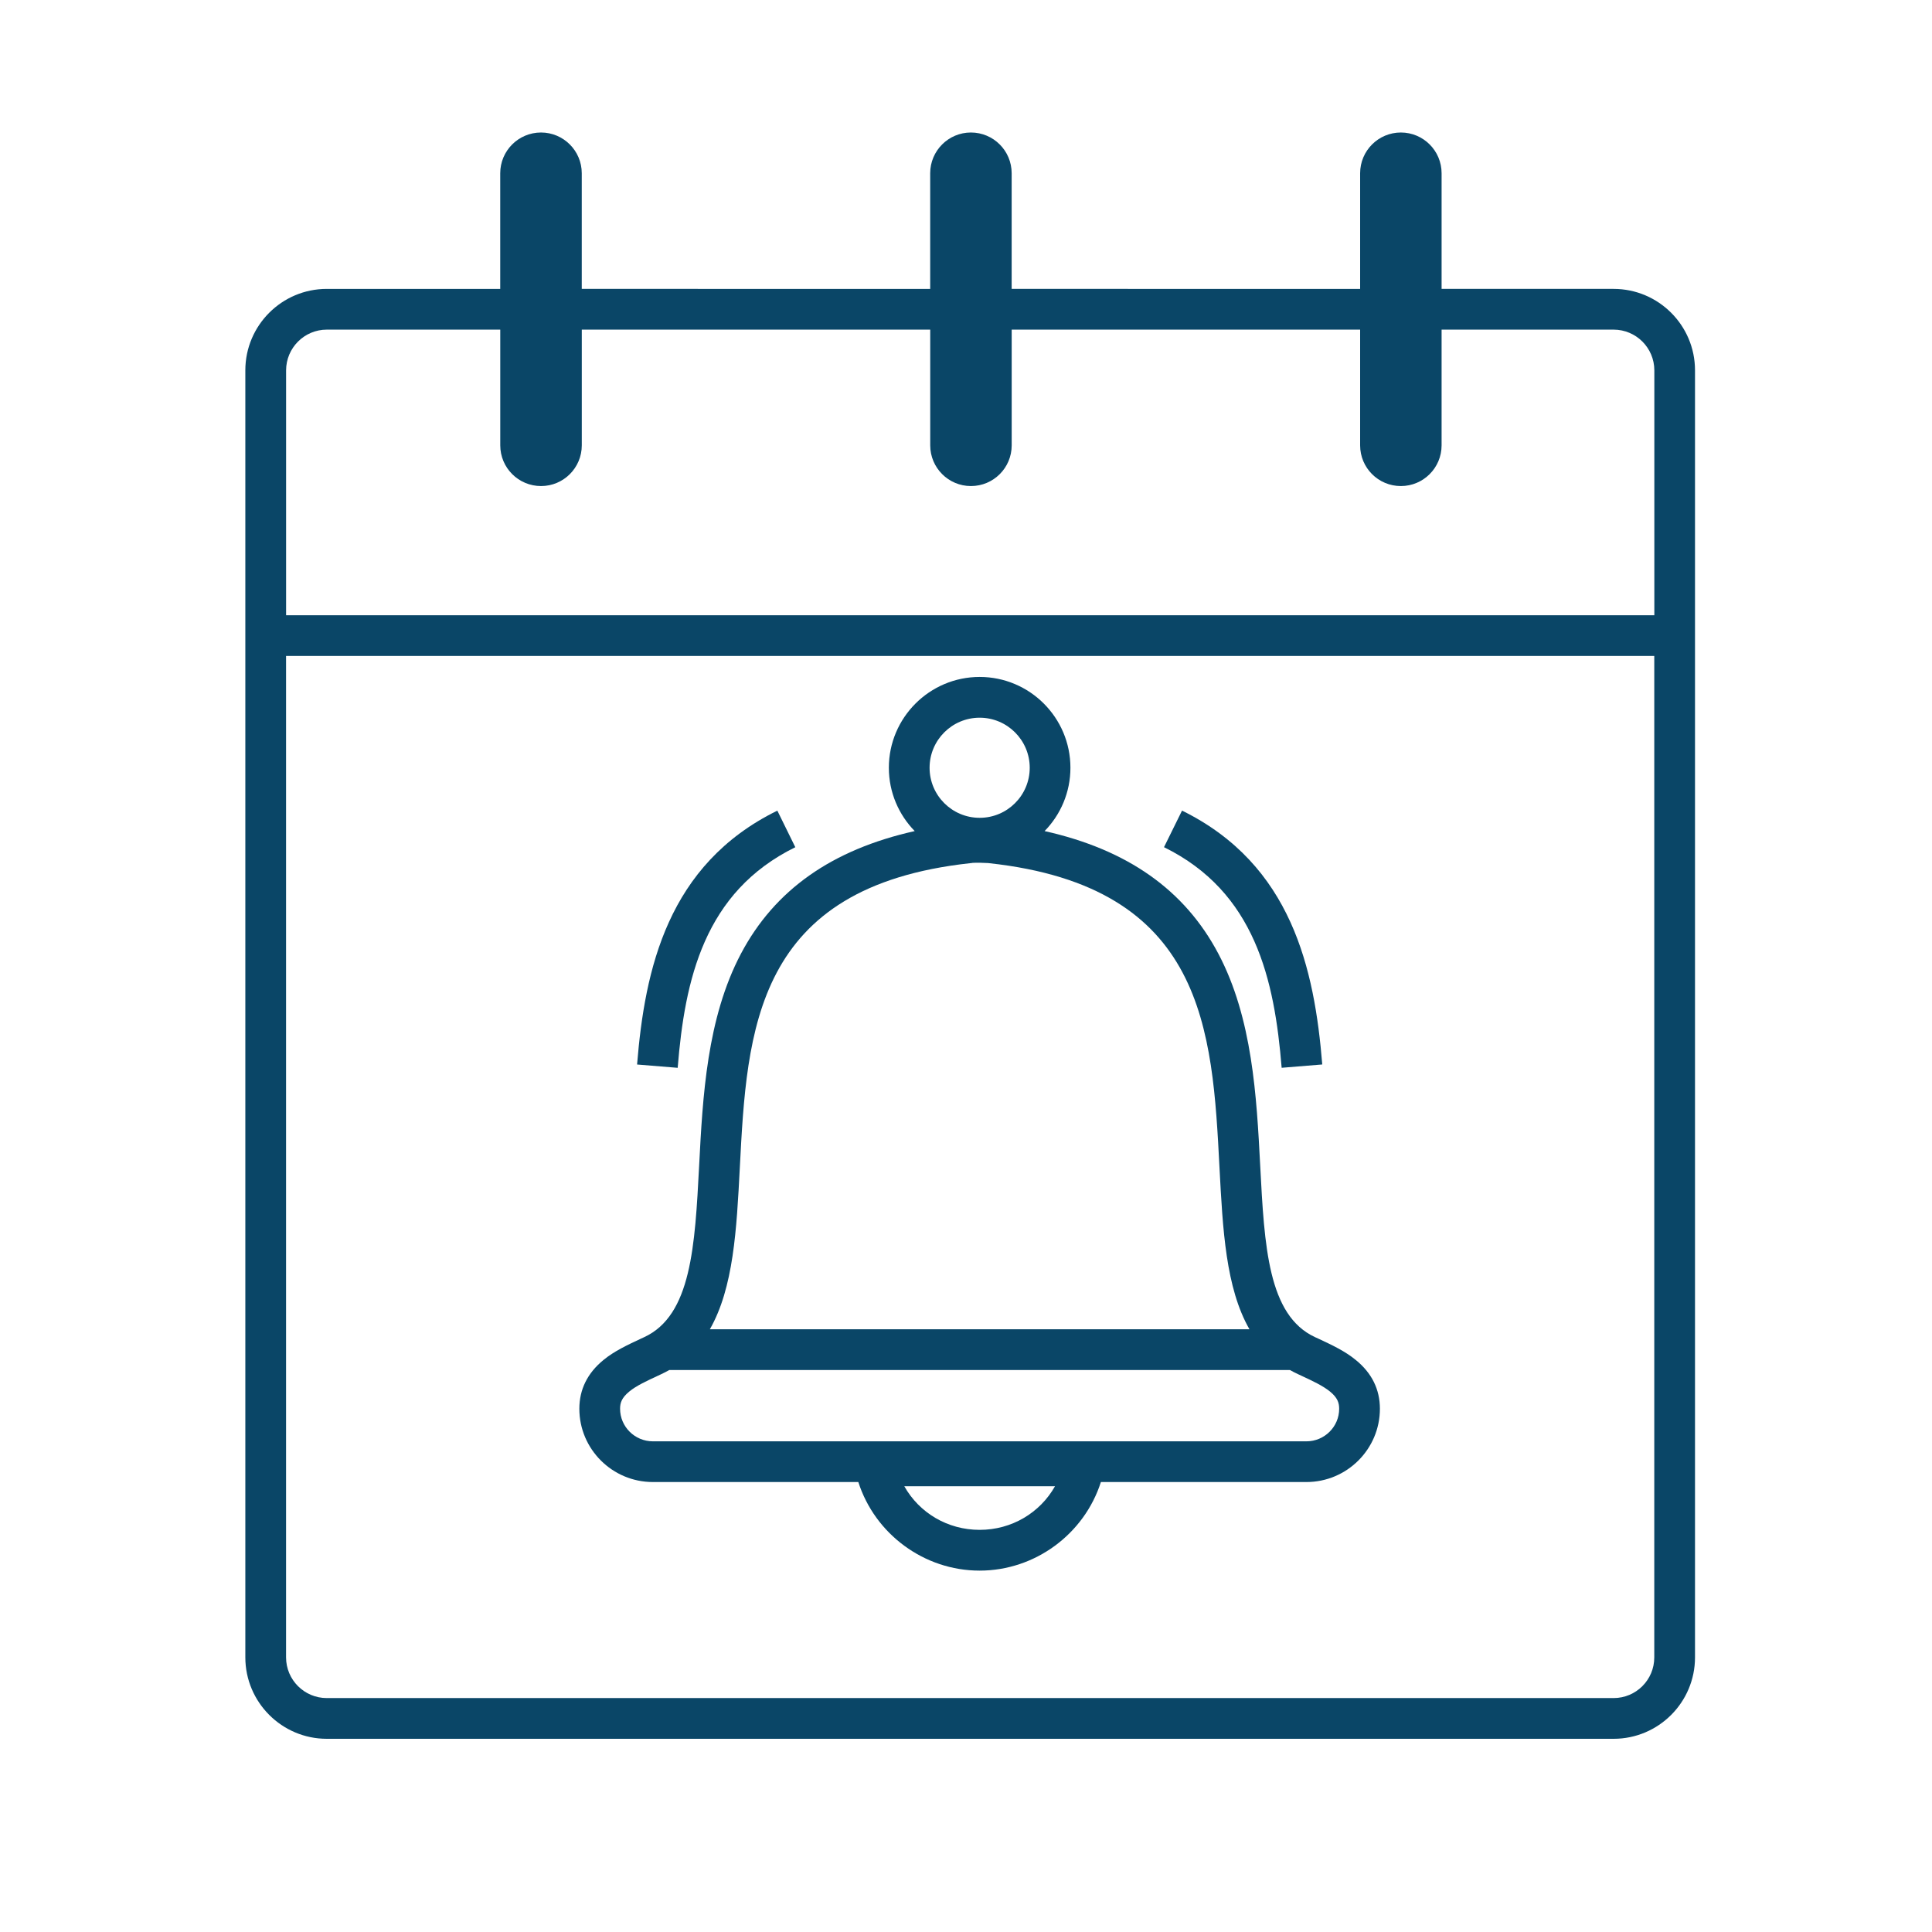
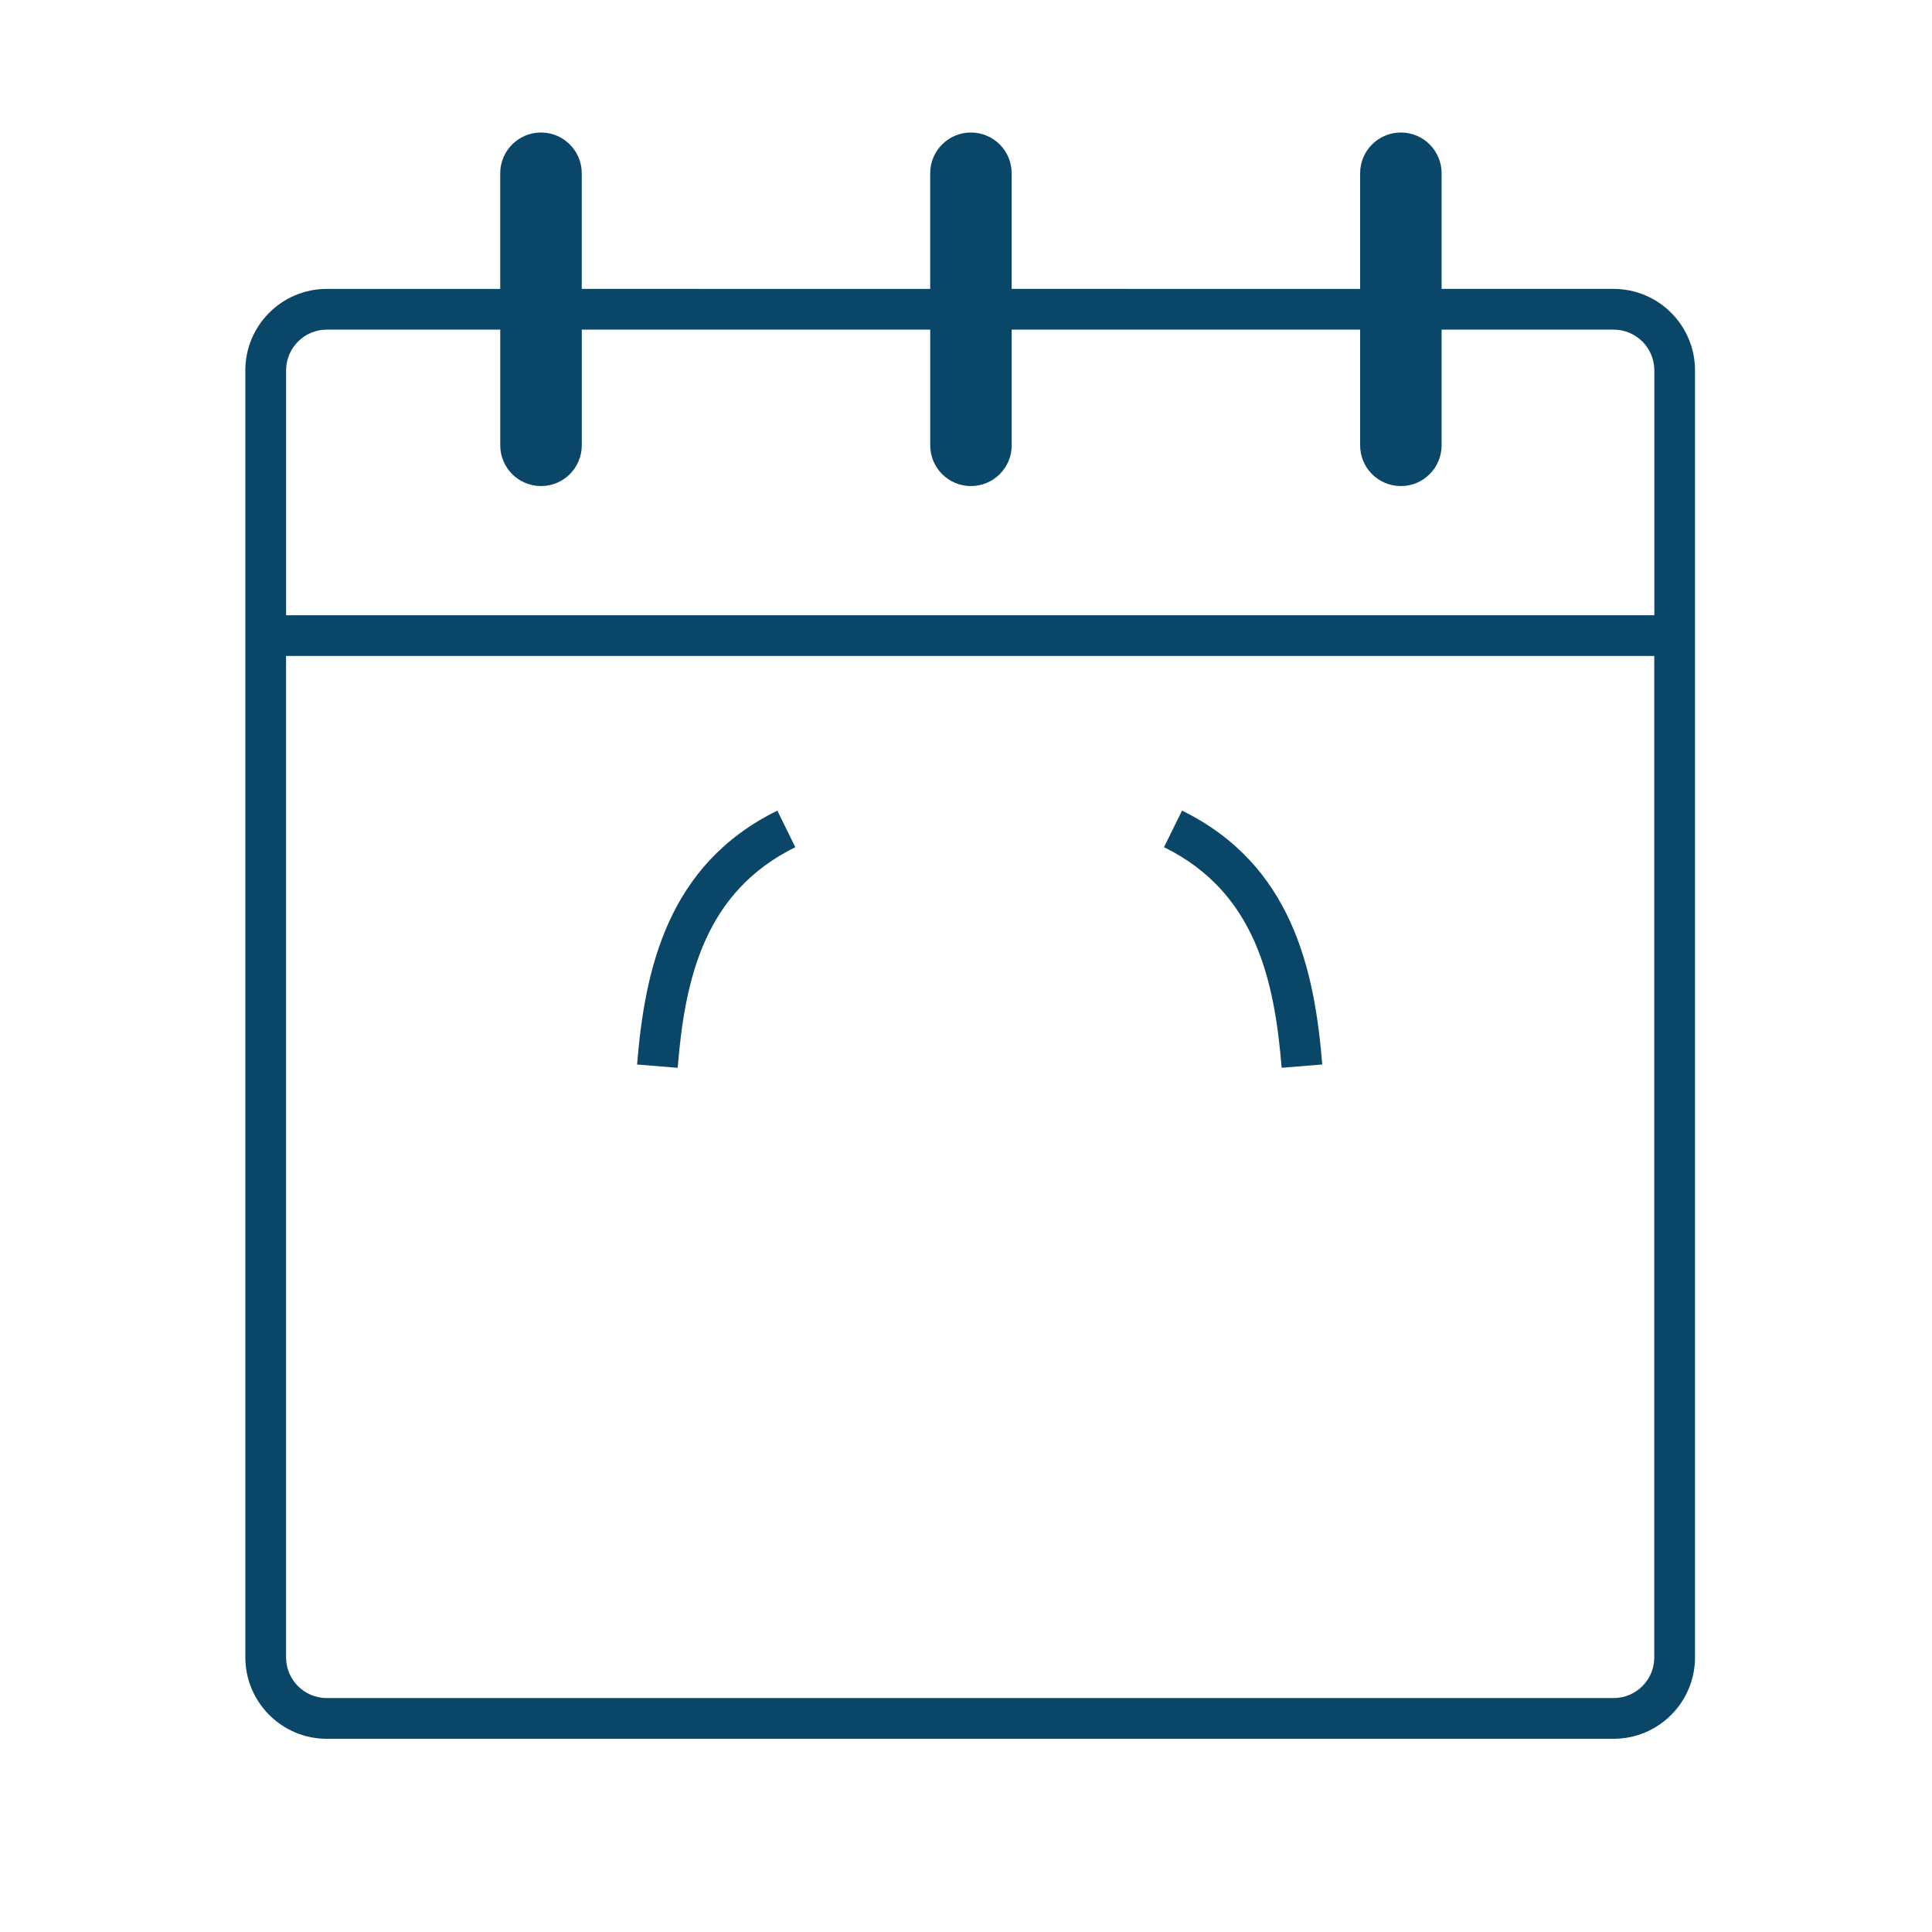
<svg xmlns="http://www.w3.org/2000/svg" version="1.1" x="0px" y="0px" width="60px" height="60px" viewBox="0 0 60 60" enable-background="new 0 0 60 60" xml:space="preserve">
  <g id="Ebene_1" display="none">
    <g display="inline">
      <rect x="9.989" y="20.622" fill="#0A4667" width="7.355" height="5.077" />
      <rect x="22.53" y="20.622" fill="#0A4667" width="7.356" height="5.077" />
      <rect x="35.07" y="20.622" fill="#0A4667" width="7.355" height="5.077" />
-       <rect x="9.989" y="31.192" fill="#0A4667" width="7.355" height="5.077" />
      <rect x="22.53" y="31.192" fill="#0A4667" width="7.356" height="5.077" />
      <rect x="9.989" y="41.763" fill="#0A4667" width="7.355" height="5.078" />
      <rect x="22.53" y="41.763" fill="#0A4667" width="7.356" height="5.078" />
-       <path fill="#0A4667" d="M36.702,36.174l0.897,0.897c1.171-1.171,2.728-1.816,4.384-1.816c1.655,0,3.213,0.646,4.384,1.816    l0.897-0.897c-1.411-1.411-3.286-2.188-5.281-2.188S38.112,34.763,36.702,36.174z" />
      <path fill="#0A4667" d="M57.44,52.243l-6.207-6.208c1.907-3.859,1.259-8.672-1.95-11.881c-0.158-0.158-0.322-0.309-0.488-0.455    V16.067l0,0V7.146c0-0.781-0.357-1.48-0.917-1.942c-0.436-0.36-0.993-0.576-1.601-0.576h-6.26V1.024h-2.538v3.604H14.936V1.024    h-2.539v3.604h-6.26c-0.781,0-1.48,0.357-1.942,0.917C3.836,5.981,3.62,6.539,3.62,7.146v8.921h0v31.227    c0,1.388,1.129,2.517,2.517,2.517h29.781c1.801,1.309,3.933,1.964,6.064,1.964c1.571,0,3.142-0.358,4.58-1.069l6.208,6.207    c0.361,0.362,0.842,0.561,1.353,0.561s0.991-0.198,1.353-0.561l1.964-1.964C58.187,54.202,58.187,52.989,57.44,52.243z     M4.89,7.146c0-0.301,0.107-0.578,0.286-0.793C5.177,6.35,5.18,6.347,5.182,6.345C5.206,6.317,5.229,6.29,5.255,6.264    c0.226-0.226,0.538-0.366,0.882-0.366h6.26v0.902c-0.723,0.434-1.209,1.222-1.209,2.125c0,1.367,1.112,2.479,2.479,2.479    c1.366,0,2.478-1.112,2.478-2.479c0-0.902-0.486-1.691-1.209-2.125V5.898h22.543v1.07c-0.585,0.454-0.964,1.161-0.964,1.957    c0,1.367,1.112,2.479,2.479,2.479c1.367,0,2.479-1.112,2.479-2.479c0-1.001-0.598-1.864-1.455-2.254V5.898h6.261    c0.301,0,0.577,0.107,0.793,0.285c0.277,0.229,0.454,0.576,0.454,0.962v7.652H4.89V7.146z M14.876,8.925    c0,0.667-0.542,1.209-1.209,1.209c-0.667,0-1.209-0.542-1.209-1.209S13,7.716,13.667,7.716    C14.333,7.716,14.876,8.259,14.876,8.925z M38.994,7.716c0.667,0,1.209,0.542,1.209,1.209s-0.542,1.209-1.209,1.209    s-1.209-0.542-1.209-1.209S38.327,7.716,38.994,7.716z M4.89,47.294V16.067h42.636v16.679c-3.992-2.541-9.361-2.074-12.843,1.408    c-3.955,3.956-4.021,10.347-0.203,14.387H6.138C5.45,48.541,4.89,47.981,4.89,47.294z M35.58,47.858    c-3.53-3.531-3.53-9.275,0-12.807c1.766-1.765,4.084-2.647,6.403-2.647c2.318,0,4.638,0.883,6.402,2.647    c3.53,3.531,3.53,9.275,0,12.807C44.855,51.389,39.11,51.389,35.58,47.858z M56.543,54.051l-1.964,1.964    c-0.122,0.122-0.283,0.188-0.455,0.188s-0.334-0.066-0.455-0.188l-5.965-5.965c0.558-0.372,1.088-0.803,1.579-1.294    c0.492-0.492,0.923-1.022,1.295-1.581l5.965,5.966C56.794,53.392,56.794,53.8,56.543,54.051z" />
    </g>
  </g>
  <g id="Ebene_2">
    <g>
      <path fill="#0A4667" d="M50.112,8.972H44.77V5.38c0-0.698-0.566-1.265-1.265-1.265c-0.699,0-1.265,0.567-1.265,1.265v3.592H31.418    V5.38c0-0.698-0.565-1.265-1.266-1.265c-0.697,0-1.264,0.567-1.264,1.265v3.592H18.067V5.38c0-0.698-0.568-1.265-1.265-1.265    c-0.7,0-1.267,0.567-1.267,1.265v3.592h-5.388c-1.394,0-2.528,1.134-2.528,2.529v39.97C7.62,52.866,8.755,54,10.148,54h39.964    c1.395,0,2.528-1.134,2.528-2.528v-39.97C52.641,10.106,51.507,8.972,50.112,8.972z M10.148,10.237h5.388v3.593    c0,0.699,0.567,1.265,1.267,1.265c0.697,0,1.265-0.565,1.265-1.265v-3.593h10.821v3.593c0,0.699,0.567,1.265,1.264,1.265    c0.7,0,1.266-0.565,1.266-1.265v-3.593H42.24v3.593c0,0.699,0.565,1.265,1.265,1.265c0.698,0,1.265-0.565,1.265-1.265v-3.593    h5.343c0.697,0,1.264,0.567,1.264,1.265v7.605H8.885v-7.605C8.885,10.804,9.452,10.237,10.148,10.237z M50.112,52.735H10.148    c-0.697,0-1.264-0.566-1.264-1.264v-31.1h42.491v31.1C51.376,52.169,50.81,52.735,50.112,52.735z" />
-       <path fill="#0A4667" d="M42.109,42.239c-0.339-0.281-0.751-0.471-1.149-0.658l-0.123-0.056c-1.458-0.677-1.57-2.828-1.7-5.319    c-0.112-2.147-0.239-4.583-1.302-6.592c-1.045-1.977-2.82-3.228-5.394-3.804c0.496-0.508,0.802-1.203,0.802-1.967    c0-1.555-1.264-2.82-2.819-2.82c-1.555,0-2.82,1.266-2.82,2.82c0,0.765,0.307,1.459,0.803,1.967    c-2.573,0.576-4.348,1.827-5.394,3.804c-1.062,2.009-1.19,4.444-1.301,6.592c-0.13,2.491-0.242,4.643-1.705,5.32l-0.119,0.055    c-0.398,0.187-0.81,0.377-1.145,0.653c-0.498,0.406-0.751,0.916-0.751,1.516c0,1.254,1.024,2.276,2.283,2.276h6.381    c0.516,1.614,2.042,2.751,3.767,2.751c1.724,0,3.25-1.137,3.766-2.751h6.382c1.259,0,2.283-1.022,2.283-2.276    C42.854,43.149,42.603,42.641,42.109,42.239z M30.424,47.511c-0.999,0-1.876-0.53-2.34-1.354h4.68    C32.299,46.98,31.422,47.511,30.424,47.511z M30.424,22.289c0.857,0,1.555,0.697,1.555,1.555c0,0.857-0.697,1.554-1.555,1.554    c-0.858,0-1.555-0.697-1.555-1.554C28.869,22.986,29.566,22.289,30.424,22.289z M30.129,26.807l0.057-0.006l0.018-0.004    c0.107-0.008,0.386-0.002,0.482,0.006l0.034,0.004c6.699,0.73,6.931,5.172,7.153,9.467c0.1,1.897,0.193,3.723,0.93,5.008H22.045    c0.736-1.285,0.832-3.11,0.93-5.008C23.198,31.979,23.43,27.537,30.129,26.807z M40.571,44.762H20.276    c-0.562,0-1.019-0.455-1.019-1.012c0-0.182,0.049-0.341,0.289-0.537c0.213-0.176,0.535-0.325,0.877-0.484l0.119-0.056    c0.085-0.039,0.166-0.083,0.245-0.126h19.273c0.078,0.043,0.158,0.087,0.243,0.125l0.122,0.057    c0.342,0.159,0.662,0.309,0.881,0.488c0.234,0.192,0.283,0.351,0.283,0.533C41.59,44.307,41.133,44.762,40.571,44.762z" />
      <path fill="#0A4667" d="M24.699,26.311l-0.558-1.136c-3.41,1.675-4.115,4.926-4.356,7.884l1.261,0.103    C21.267,30.426,21.866,27.703,24.699,26.311z" />
      <path fill="#0A4667" d="M39.803,33.161l1.261-0.103c-0.241-2.958-0.946-6.207-4.355-7.884l-0.56,1.136    C38.983,27.703,39.58,30.426,39.803,33.161z" />
    </g>
  </g>
</svg>